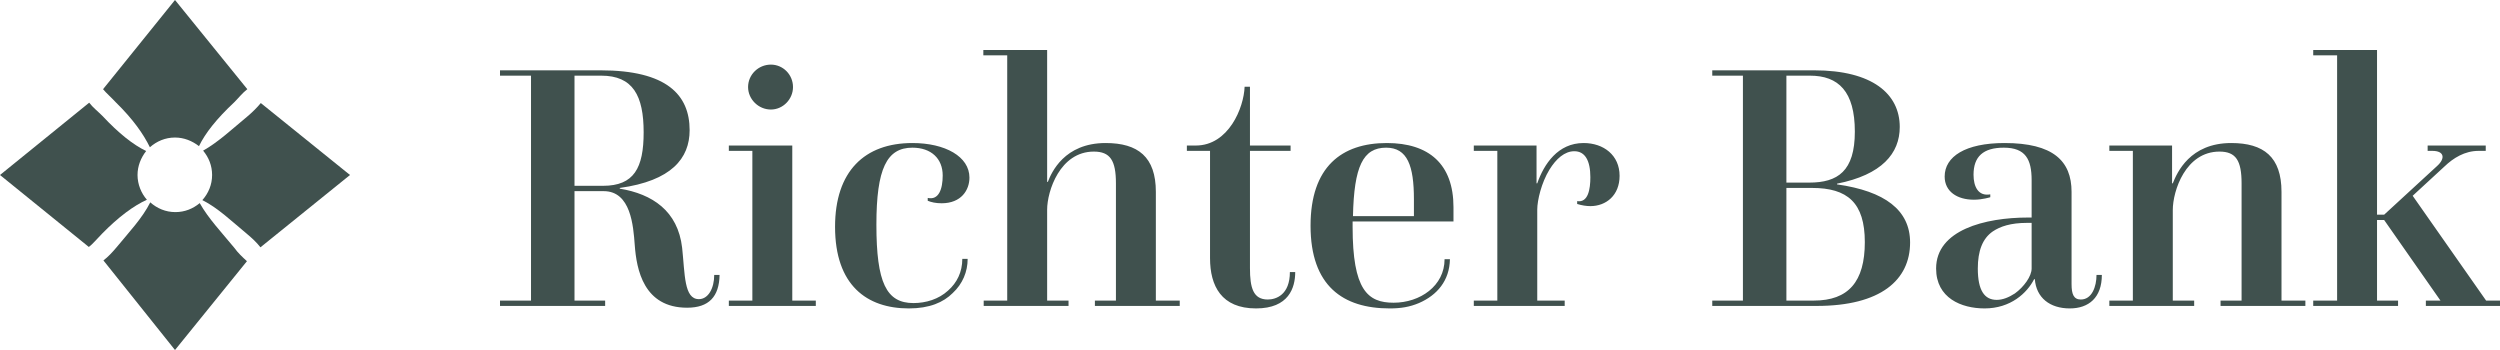
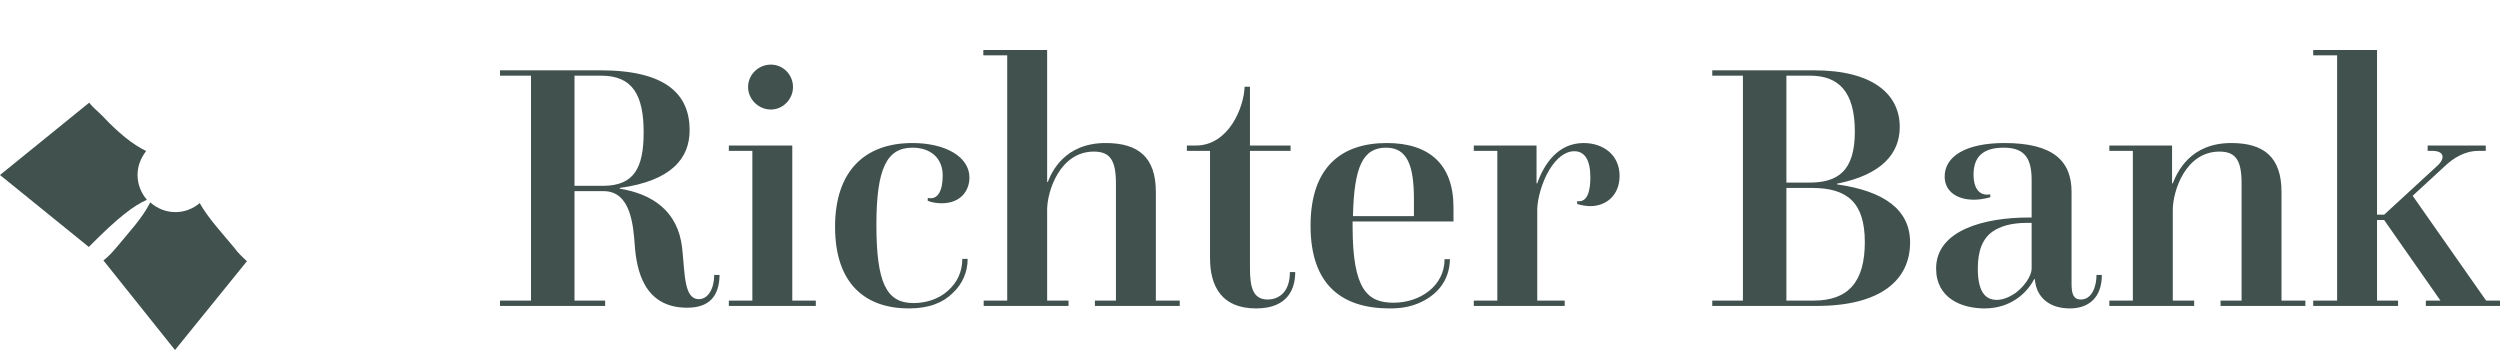
<svg xmlns="http://www.w3.org/2000/svg" width="250" height="35" viewBox="0 0 250 35" fill="none">
-   <path d="M13.753 17.5C13.753 16.601 14.09 15.776 14.615 15.102C13.303 14.465 11.879 13.341 10.23 11.579C9.781 11.13 9.293 10.755 8.919 10.268L0 17.5L8.881 24.695C9.256 24.433 9.743 23.833 10.193 23.383C11.879 21.66 13.378 20.573 14.69 19.973C14.127 19.336 13.753 18.437 13.753 17.5Z" fill="#40514E" />
-   <path d="M11.579 10.23C13.303 11.916 14.352 13.415 14.989 14.727C15.664 14.127 16.526 13.753 17.5 13.753C18.399 13.753 19.224 14.09 19.898 14.615C20.535 13.303 21.66 11.879 23.421 10.23C23.87 9.781 24.245 9.293 24.732 8.919L17.5 0L10.305 8.919C10.568 9.256 11.167 9.781 11.579 10.23Z" fill="#40514E" />
-   <path d="M26.081 10.305C25.707 10.755 25.257 11.204 24.77 11.617C23.271 12.853 21.847 14.202 20.311 15.064C20.873 15.739 21.21 16.563 21.21 17.5C21.21 18.474 20.835 19.336 20.235 20.011C21.809 20.798 23.233 22.184 24.732 23.421C25.22 23.833 25.669 24.245 26.044 24.732L35 17.5L26.081 10.305Z" fill="#40514E" />
+   <path d="M13.753 17.5C13.753 16.601 14.09 15.776 14.615 15.102C13.303 14.465 11.879 13.341 10.23 11.579C9.781 11.13 9.293 10.755 8.919 10.268L0 17.5L8.881 24.695C11.879 21.66 13.378 20.573 14.69 19.973C14.127 19.336 13.753 18.437 13.753 17.5Z" fill="#40514E" />
  <path d="M23.421 24.77C22.184 23.271 20.835 21.847 19.973 20.311C19.299 20.873 18.474 21.21 17.538 21.21C16.563 21.21 15.701 20.835 15.027 20.235C14.24 21.809 12.891 23.233 11.654 24.732C11.242 25.22 10.83 25.669 10.343 26.044L17.5 35L24.695 26.119C24.245 25.707 23.796 25.294 23.421 24.77Z" fill="#40514E" />
  <path d="M50 30.593V30.058H53.101V7.566H50V7.032H60.052C66.681 7.032 68.963 9.491 68.963 13.02C68.963 15.836 67.145 18.081 61.977 18.794V18.866C65.22 19.4 67.787 21.076 68.214 24.783C68.499 27.42 68.392 29.915 69.889 29.915C70.816 29.915 71.422 28.846 71.422 27.491H71.957C71.921 29.666 70.888 30.771 68.713 30.771C64.365 30.771 63.652 26.957 63.474 24.497C63.331 22.573 63.081 19.115 60.373 19.115H57.45V30.058H60.515V30.593H50V30.593ZM57.45 18.581H60.301C63.402 18.581 64.365 16.798 64.365 13.234C64.365 9.562 63.295 7.566 60.123 7.566H57.45V18.581ZM72.884 30.593V30.058H75.236V15.087H72.884V14.553H79.228V30.058H81.581V30.593H72.884V30.593ZM74.808 8.707C74.808 7.459 75.842 6.461 77.09 6.461C78.302 6.461 79.3 7.459 79.3 8.707C79.3 9.919 78.302 10.953 77.09 10.953C75.842 10.953 74.808 9.919 74.808 8.707V8.707ZM96.231 25.887H96.765C96.765 27.171 96.266 28.383 95.268 29.309C94.341 30.236 92.951 30.842 90.884 30.842C86.678 30.842 83.506 28.525 83.506 22.68C83.506 17.119 86.464 14.303 91.24 14.303C94.52 14.303 96.944 15.658 96.944 17.761C96.944 19.008 96.124 20.327 94.163 20.327C93.557 20.327 93.13 20.22 92.773 20.078V19.792C93.878 20.042 94.27 18.901 94.27 17.547C94.27 15.871 93.13 14.767 91.24 14.767C88.674 14.767 87.64 16.869 87.64 22.466C87.64 28.276 88.638 30.307 91.347 30.307C92.595 30.307 93.878 29.915 94.805 29.06C95.696 28.276 96.231 27.206 96.231 25.887V25.887ZM98.369 30.593V30.058H100.722V5.535H98.334V5H104.714V18.188H104.785C105.142 17.262 106.425 14.303 110.56 14.303C113.803 14.303 115.585 15.693 115.585 19.186V30.058H117.974V30.593H109.49V30.058H111.593V18.331C111.593 16.05 111.023 15.159 109.383 15.159C105.997 15.159 104.714 19.115 104.714 20.969V30.058H106.853V30.593H98.369V30.593ZM121.003 25.816V15.087H118.687V14.553H119.578C122.857 14.553 124.39 10.774 124.461 8.671H124.996V14.553H129.059V15.087H124.996V26.814C124.996 28.775 125.316 29.951 126.778 29.951C127.598 29.951 128.988 29.488 128.988 27.206H129.522C129.522 28.775 128.881 30.842 125.601 30.842C122.144 30.842 121.003 28.596 121.003 25.816V25.816ZM135.261 22.145V22.68C135.261 28.989 136.758 30.272 139.36 30.272C141.998 30.272 144.457 28.596 144.457 25.923H144.992C144.956 28.062 143.709 29.523 141.891 30.307C140.964 30.7 140.073 30.842 138.968 30.842C134.299 30.842 131.055 28.596 131.055 22.573C131.055 16.691 134.156 14.303 138.683 14.303C142.889 14.303 145.348 16.406 145.348 20.719V22.145H135.261ZM135.297 21.61H141.392V19.935C141.392 16.584 140.75 14.767 138.612 14.767C136.295 14.767 135.404 16.656 135.297 21.61ZM147.38 30.593V30.058H149.733V15.087H147.38V14.553H153.654V18.331H153.725C154.402 16.406 155.792 14.303 158.359 14.303C160.355 14.303 161.959 15.515 161.959 17.582C161.959 19.543 160.604 20.612 159.036 20.612C158.644 20.612 158.18 20.541 157.717 20.398V20.113C158.822 20.291 159.036 18.901 159.036 17.725C159.036 16.05 158.501 15.123 157.432 15.123C156.469 15.123 155.614 15.871 154.937 16.977C154.153 18.26 153.725 20.006 153.725 20.969V30.058H156.469V30.593H147.38V30.593ZM171.226 30.593V30.058H174.292V7.566H171.226V7.032H181.42C187.23 7.032 189.975 9.384 189.975 12.699C189.975 15.337 188.193 17.476 183.702 18.367V18.438C188.478 19.115 191.009 21.004 191.009 24.248C191.009 27.991 188.086 30.593 181.67 30.593H171.226V30.593ZM178.64 18.26H180.921C183.773 18.26 185.484 17.119 185.484 13.162C185.484 9.135 183.844 7.566 180.993 7.566H178.64V18.26V18.26ZM178.64 30.058H181.385C184.842 30.058 186.482 28.169 186.482 24.212C186.482 20.256 184.735 18.794 181.207 18.794H178.64V30.058V30.058ZM203.484 27.919H203.413C202.7 29.309 201.06 30.842 198.458 30.842C196.141 30.842 193.611 29.808 193.611 26.85C193.611 23 198.494 21.753 202.807 21.753H203.163V18.01C203.163 15.943 202.557 14.767 200.383 14.767C198.316 14.767 197.353 15.658 197.353 17.476C197.353 18.652 197.817 19.65 199.029 19.436V19.721C199.029 19.721 198.244 19.971 197.389 19.971C195.714 19.971 194.466 19.151 194.466 17.654C194.466 15.658 196.534 14.303 200.454 14.303C205.302 14.303 207.156 16.085 207.156 19.186V28.418C207.156 29.416 207.369 29.951 208.082 29.951C209.187 29.951 209.651 28.668 209.651 27.491H210.185C210.185 29.773 208.866 30.842 206.977 30.842C204.981 30.842 203.627 29.773 203.484 27.919V27.919ZM203.163 26.85V22.288H202.7C201.06 22.288 200.027 22.644 199.278 23.143C198.244 23.856 197.781 25.103 197.781 26.85C197.781 29.06 198.458 29.987 199.67 29.987C200.276 29.987 200.882 29.737 201.488 29.345C202.379 28.703 203.163 27.634 203.163 26.85V26.85ZM210.934 30.593V30.058H213.286V15.087H210.934V14.553H217.207V18.331H217.279C217.706 17.262 218.989 14.303 223.124 14.303C226.368 14.303 228.15 15.693 228.15 19.186V30.058H230.538V30.593H222.055V30.058H224.158V18.331C224.158 16.05 223.588 15.159 221.948 15.159C218.562 15.159 217.279 19.079 217.279 21.004V30.058H219.417V30.593H210.934V30.593ZM231.322 30.593V30.058H233.711V5.535H231.322V5H237.703V21.468H238.416L243.727 16.584C244.546 15.836 244.439 15.087 243.228 15.087H242.764V14.553H248.574V15.087H247.861C246.471 15.087 245.331 15.8 244.439 16.656L241.267 19.578L248.61 30.058H250V30.593H242.586V30.058H244.047L238.416 22.002H237.703V30.058H239.806V30.593H231.322Z" fill="#40514E" />
</svg>